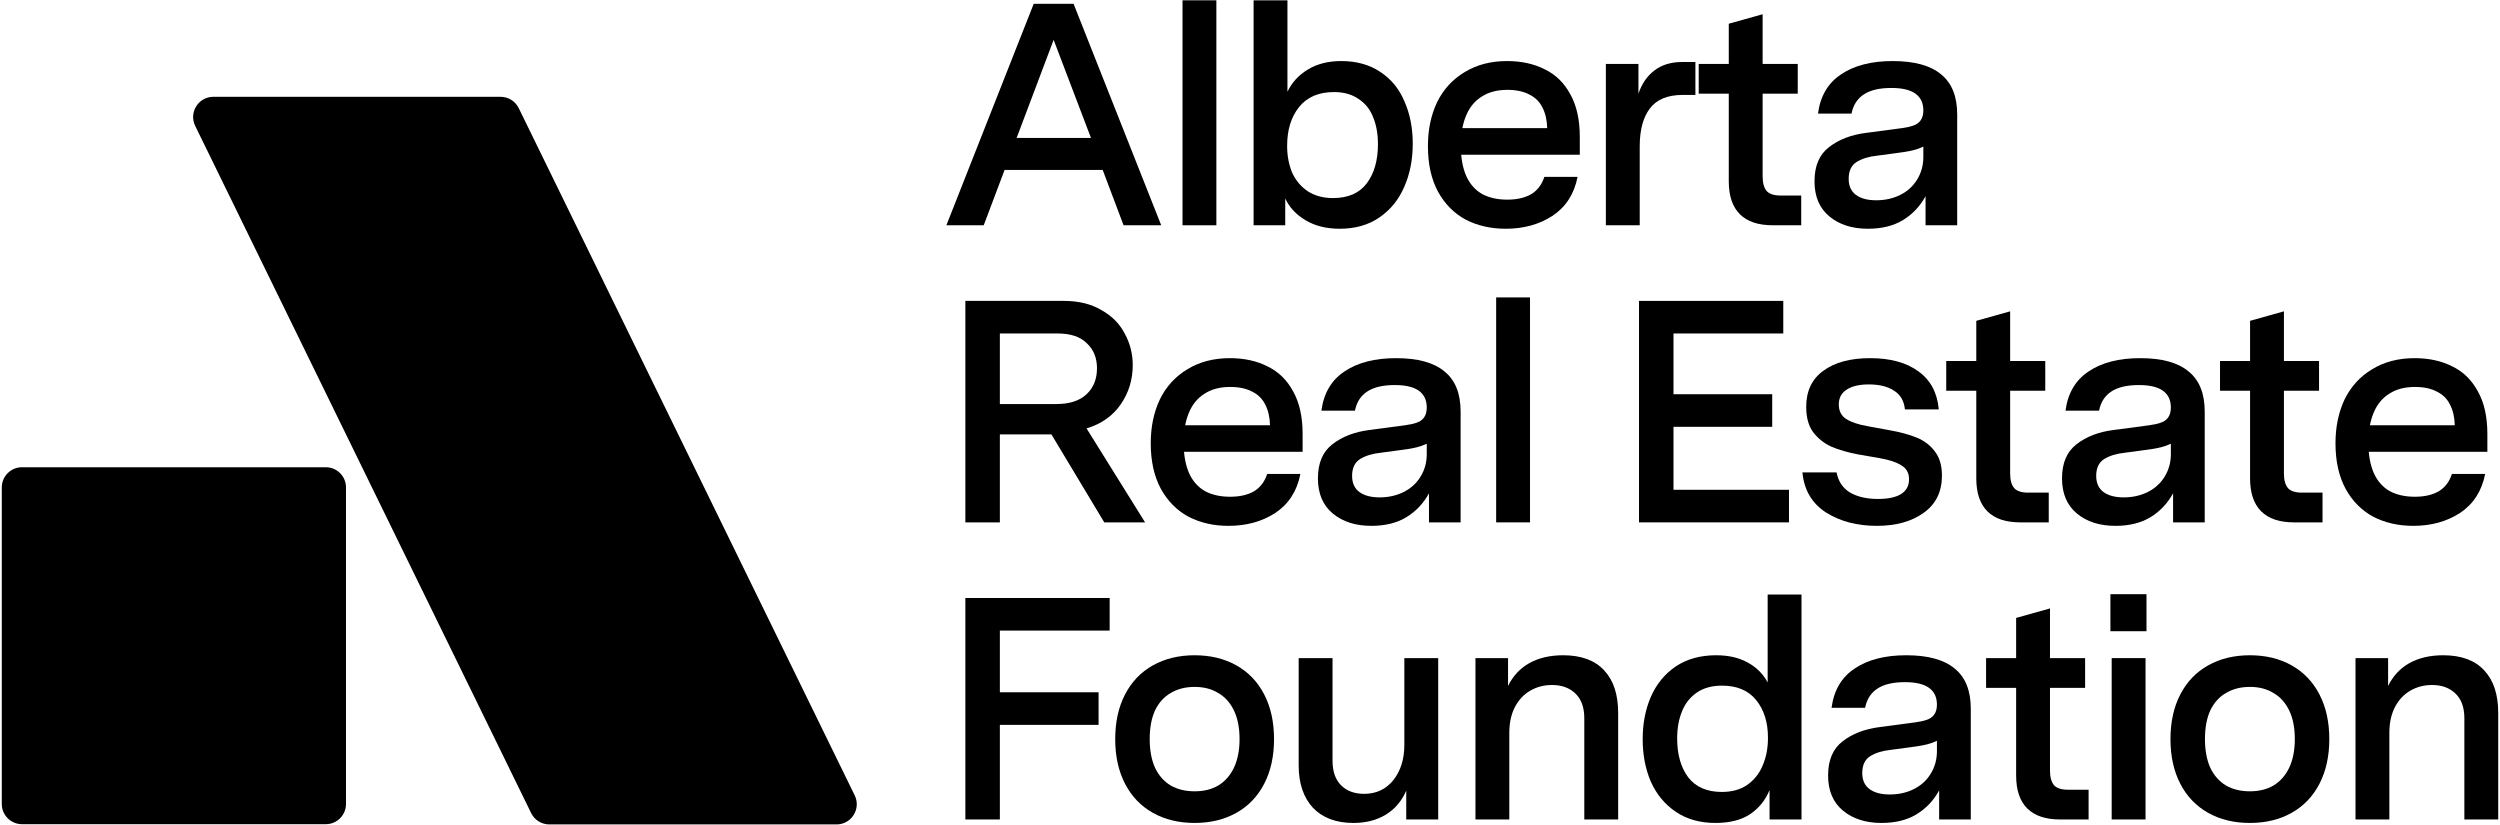
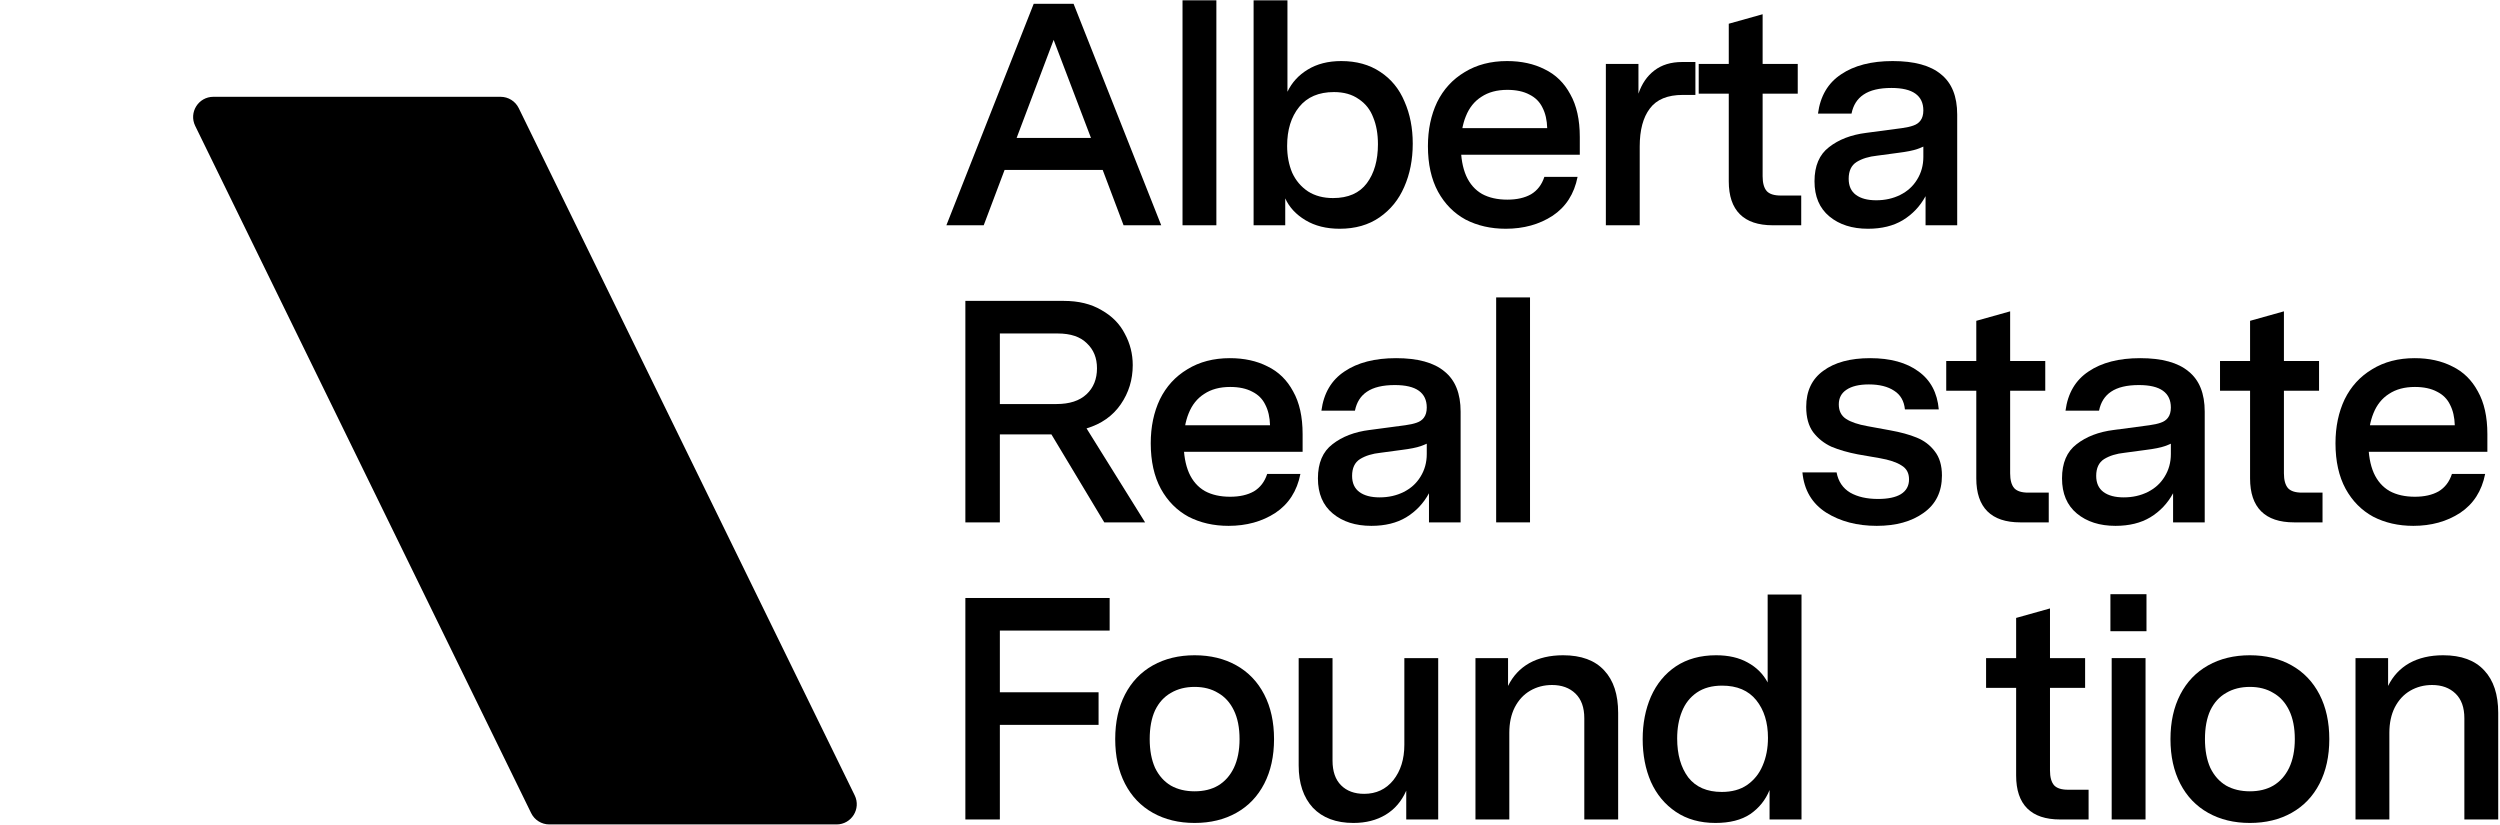
<svg xmlns="http://www.w3.org/2000/svg" width="1067" height="352" viewBox="0 0 1067 352" fill="none">
  <path d="M364.785 339.455C367.586 345.184 363.414 351.866 357.038 351.866H234.443C231.149 351.866 228.143 349.989 226.696 347.029L83.31 53.728C80.51 47.999 84.681 41.317 91.058 41.317H213.652C216.946 41.317 219.952 43.194 221.399 46.154L364.785 339.455Z" fill="black" />
-   <path d="M0.764 208.038C0.764 203.276 4.625 199.415 9.387 199.415H139.047C143.81 199.415 147.671 203.276 147.671 208.038V343.139C147.671 347.902 143.81 351.763 139.047 351.763H9.387C4.625 351.763 0.764 347.902 0.764 343.139V208.038Z" fill="black" />
  <path d="M441.187 1.62H458.201L495.607 96.147H479.538L470.625 72.515H428.763L419.851 96.147H403.916L441.187 1.62ZM465.629 58.876L449.694 17.014L433.895 58.876H465.629Z" fill="black" />
  <path d="M504.699 0.134H519.148V96.147H504.699V0.134Z" fill="black" />
  <path d="M571.766 97.632C566.094 97.632 561.233 96.417 557.181 93.986C553.13 91.555 550.249 88.449 548.539 84.668V96.147H535.035V0.134H549.484V39.16C551.375 35.199 554.256 32.048 558.127 29.708C562.088 27.277 566.859 26.062 572.441 26.062C578.923 26.062 584.459 27.592 589.051 30.653C593.732 33.714 597.198 37.945 599.448 43.347C601.789 48.658 602.96 54.645 602.96 61.307C602.96 68.149 601.744 74.315 599.313 79.807C596.973 85.209 593.462 89.53 588.78 92.771C584.099 96.012 578.428 97.632 571.766 97.632ZM568.93 84.533C575.412 84.533 580.228 82.418 583.379 78.186C586.53 73.955 588.105 68.419 588.105 61.577C588.105 57.166 587.43 53.339 586.08 50.099C584.819 46.767 582.749 44.157 579.868 42.266C577.077 40.286 573.566 39.295 569.335 39.295C562.853 39.295 557.902 41.411 554.481 45.642C551.06 49.873 549.349 55.41 549.349 62.252C549.349 66.483 550.069 70.309 551.51 73.73C553.04 77.061 555.291 79.717 558.262 81.698C561.233 83.588 564.789 84.533 568.93 84.533Z" fill="black" />
  <path d="M642.658 97.632C636.266 97.632 630.549 96.327 625.508 93.716C620.556 91.015 616.64 87.054 613.759 81.832C610.879 76.521 609.438 70.039 609.438 62.387C609.438 55.365 610.744 49.108 613.354 43.617C616.055 38.125 619.971 33.849 625.103 30.788C630.234 27.637 636.266 26.062 643.198 26.062C649.32 26.062 654.676 27.232 659.267 29.573C663.949 31.823 667.595 35.379 670.205 40.241C672.906 45.012 674.257 51.089 674.257 58.471V66.033H616.865L617 54.69H660.348C660.258 51.269 659.582 48.343 658.322 45.912C657.152 43.482 655.306 41.636 652.786 40.376C650.265 39.025 647.114 38.35 643.333 38.35C638.922 38.35 635.231 39.34 632.26 41.321C629.289 43.212 627.083 45.957 625.643 49.558C624.202 53.069 623.482 57.255 623.482 62.117C623.482 67.248 624.247 71.57 625.778 75.081C627.308 78.502 629.559 81.067 632.53 82.778C635.501 84.398 639.102 85.209 643.333 85.209C647.384 85.209 650.76 84.443 653.461 82.913C656.161 81.292 658.052 78.817 659.132 75.486H673.311C671.871 82.778 668.315 88.314 662.643 92.096C656.972 95.787 650.31 97.632 642.658 97.632Z" fill="black" />
  <path d="M685.381 27.277H699.29V39.971C700.731 35.739 702.981 32.453 706.042 30.113C709.193 27.682 713.154 26.467 717.926 26.467H723.597V40.511H718.196C711.714 40.511 707.033 42.446 704.152 46.317C701.271 50.099 699.831 55.5 699.831 62.522V96.147H685.381V27.277Z" fill="black" />
  <path d="M756.609 96.147C750.397 96.147 745.716 94.571 742.565 91.42C739.414 88.269 737.839 83.588 737.839 77.376V39.971H725.01V27.277H737.839V10.127L752.288 6.076V27.277H767.277V39.971H752.288V75.216C752.288 78.097 752.873 80.212 754.043 81.562C755.214 82.823 757.194 83.453 759.985 83.453H768.762V96.147H756.609Z" fill="black" />
  <path d="M797.252 97.632C790.5 97.632 785.009 95.876 780.778 92.365C776.546 88.855 774.431 83.858 774.431 77.376C774.431 70.804 776.501 65.943 780.643 62.792C784.784 59.551 790.05 57.526 796.442 56.715L811.701 54.69C813.682 54.42 815.303 54.06 816.563 53.609C817.913 53.159 818.949 52.439 819.669 51.449C820.479 50.369 820.884 48.928 820.884 47.128C820.884 43.977 819.759 41.591 817.508 39.971C815.258 38.35 811.837 37.54 807.245 37.54C802.114 37.54 798.153 38.485 795.362 40.376C792.661 42.176 790.951 44.877 790.23 48.478H775.916C776.907 41.006 780.193 35.424 785.774 31.733C791.356 27.952 798.693 26.062 807.785 26.062C817.058 26.062 823.945 27.952 828.446 31.733C833.038 35.424 835.333 41.141 835.333 48.883V96.147H821.829V83.723C819.489 88.044 816.248 91.465 812.107 93.986C808.055 96.417 803.104 97.632 797.252 97.632ZM800.763 85.479C804.544 85.479 807.965 84.713 811.026 83.183C814.087 81.653 816.473 79.492 818.183 76.701C819.984 73.82 820.884 70.579 820.884 66.978V58.471L824.26 60.902C822.099 62.072 820.119 62.972 818.318 63.602C816.518 64.233 813.817 64.773 810.216 65.223L801.168 66.438C797.657 66.798 794.732 67.698 792.391 69.139C790.14 70.579 789.015 72.965 789.015 76.296C789.015 79.357 790.05 81.653 792.121 83.183C794.191 84.713 797.072 85.479 800.763 85.479Z" fill="black" />
  <path d="M412.018 128.421H454.015C460.317 128.421 465.674 129.726 470.085 132.337C474.586 134.858 477.917 138.234 480.078 142.465C482.328 146.606 483.454 151.062 483.454 155.834C483.454 162.046 481.743 167.627 478.322 172.579C474.901 177.53 470.04 180.951 463.738 182.842L488.72 222.948H471.3L448.749 185.407H426.738V222.948H412.018V128.421ZM450.909 172.444C456.491 172.444 460.767 171.048 463.738 168.257C466.709 165.467 468.194 161.776 468.194 157.184C468.194 152.773 466.754 149.217 463.873 146.516C461.082 143.725 456.941 142.33 451.45 142.33H426.738V172.444H450.909Z" fill="black" />
  <path d="M524.357 224.433C517.965 224.433 512.248 223.128 507.207 220.517C502.255 217.817 498.339 213.855 495.458 208.634C492.578 203.322 491.137 196.841 491.137 189.188C491.137 182.166 492.442 175.91 495.053 170.418C497.754 164.926 501.67 160.65 506.802 157.589C511.933 154.438 517.965 152.863 524.897 152.863C531.018 152.863 536.375 154.033 540.966 156.374C545.648 158.625 549.294 162.181 551.904 167.042C554.605 171.813 555.956 177.89 555.956 185.272V192.834H498.564L498.699 181.491H542.047C541.957 178.07 541.281 175.144 540.021 172.714C538.851 170.283 537.005 168.437 534.484 167.177C531.964 165.827 528.813 165.151 525.032 165.151C520.621 165.151 516.929 166.142 513.959 168.122C510.988 170.013 508.782 172.759 507.342 176.36C505.901 179.871 505.181 184.057 505.181 188.918C505.181 194.05 505.946 198.371 507.477 201.882C509.007 205.303 511.258 207.869 514.229 209.579C517.2 211.2 520.801 212.01 525.032 212.01C529.083 212.01 532.459 211.245 535.16 209.714C537.86 208.094 539.751 205.618 540.831 202.287H555.01C553.57 209.579 550.014 215.116 544.342 218.897C538.671 222.588 532.009 224.433 524.357 224.433Z" fill="black" />
  <path d="M585.311 224.433C578.559 224.433 573.067 222.678 568.836 219.167C564.605 215.656 562.489 210.659 562.489 204.178C562.489 197.606 564.56 192.744 568.701 189.593C572.842 186.353 578.109 184.327 584.5 183.517L599.76 181.491C601.74 181.221 603.361 180.861 604.621 180.411C605.971 179.961 607.007 179.241 607.727 178.25C608.537 177.17 608.942 175.73 608.942 173.929C608.942 170.778 607.817 168.392 605.566 166.772C603.316 165.151 599.895 164.341 595.303 164.341C590.172 164.341 586.211 165.287 583.42 167.177C580.719 168.978 579.009 171.678 578.289 175.279H563.975C564.965 167.807 568.251 162.226 573.832 158.535C579.414 154.754 586.751 152.863 595.844 152.863C605.116 152.863 612.003 154.754 616.504 158.535C621.096 162.226 623.391 167.942 623.391 175.684V222.948H609.888V210.524C607.547 214.846 604.306 218.267 600.165 220.787C596.114 223.218 591.162 224.433 585.311 224.433ZM588.822 212.28C592.603 212.28 596.024 211.515 599.085 209.984C602.145 208.454 604.531 206.293 606.242 203.502C608.042 200.622 608.942 197.381 608.942 193.78V185.272L612.318 187.703C610.158 188.873 608.177 189.774 606.377 190.404C604.576 191.034 601.875 191.574 598.274 192.024L589.227 193.239C585.716 193.6 582.79 194.5 580.449 195.94C578.199 197.381 577.073 199.766 577.073 203.097C577.073 206.158 578.109 208.454 580.179 209.984C582.25 211.515 585.131 212.28 588.822 212.28Z" fill="black" />
  <path d="M638.561 126.936H653.01V222.948H638.561V126.936Z" fill="black" />
-   <path d="M699.529 128.421H761.106V142.33H714.248V168.257H756.38V182.166H714.248V209.039H763.537V222.948H699.529V128.421Z" fill="black" />
  <path d="M801.003 224.433C792.63 224.433 785.428 222.543 779.397 218.762C773.365 214.891 769.989 209.174 769.269 201.612H783.853C784.573 205.483 786.509 208.364 789.66 210.254C792.811 212.055 796.772 212.955 801.543 212.955C805.774 212.955 809.015 212.28 811.266 210.93C813.606 209.489 814.777 207.374 814.777 204.583C814.777 201.882 813.696 199.901 811.536 198.641C809.465 197.291 806.359 196.255 802.218 195.535L792.901 193.915C788.669 193.104 784.933 192.024 781.692 190.674C778.541 189.233 775.931 187.163 773.86 184.462C771.88 181.761 770.889 178.16 770.889 173.659C770.889 166.907 773.32 161.776 778.181 158.265C783.043 154.663 789.705 152.863 798.167 152.863C806.809 152.863 813.696 154.754 818.828 158.535C823.959 162.226 826.84 167.627 827.47 174.739H813.021C812.661 171.138 811.131 168.482 808.43 166.772C805.729 164.971 802.128 164.071 797.627 164.071C793.486 164.071 790.29 164.836 788.039 166.367C785.879 167.807 784.798 169.878 784.798 172.579C784.798 175.369 785.834 177.44 787.904 178.79C789.975 180.141 793.036 181.176 797.087 181.896L806.674 183.652C811.176 184.462 814.957 185.497 818.018 186.758C821.169 188.018 823.734 189.954 825.715 192.564C827.785 195.175 828.821 198.641 828.821 202.962C828.821 209.894 826.21 215.206 820.989 218.897C815.857 222.588 809.195 224.433 801.003 224.433Z" fill="black" />
  <path d="M862.25 222.948C856.038 222.948 851.357 221.373 848.206 218.222C845.055 215.071 843.48 210.389 843.48 204.178V166.772H830.651V154.078H843.48V136.928L857.929 132.877V154.078H872.918V166.772H857.929V202.017C857.929 204.898 858.514 207.013 859.684 208.364C860.855 209.624 862.835 210.254 865.626 210.254H874.404V222.948H862.25Z" fill="black" />
  <path d="M902.894 224.433C896.142 224.433 890.65 222.678 886.419 219.167C882.188 215.656 880.072 210.659 880.072 204.178C880.072 197.606 882.143 192.744 886.284 189.593C890.425 186.353 895.691 184.327 902.083 183.517L917.343 181.491C919.323 181.221 920.944 180.861 922.204 180.411C923.554 179.961 924.59 179.241 925.31 178.25C926.12 177.17 926.525 175.73 926.525 173.929C926.525 170.778 925.4 168.392 923.149 166.772C920.899 165.151 917.478 164.341 912.886 164.341C907.755 164.341 903.794 165.287 901.003 167.177C898.302 168.978 896.592 171.678 895.872 175.279H881.557C882.548 167.807 885.834 162.226 891.415 158.535C896.997 154.754 904.334 152.863 913.427 152.863C922.699 152.863 929.586 154.754 934.087 158.535C938.679 162.226 940.974 167.942 940.974 175.684V222.948H927.471V210.524C925.13 214.846 921.889 218.267 917.748 220.787C913.697 223.218 908.745 224.433 902.894 224.433ZM906.405 212.28C910.186 212.28 913.607 211.515 916.667 209.984C919.728 208.454 922.114 206.293 923.824 203.502C925.625 200.622 926.525 197.381 926.525 193.78V185.272L929.901 187.703C927.741 188.873 925.76 189.774 923.96 190.404C922.159 191.034 919.458 191.574 915.857 192.024L906.81 193.239C903.299 193.6 900.373 194.5 898.032 195.94C895.782 197.381 894.656 199.766 894.656 203.097C894.656 206.158 895.691 208.454 897.762 209.984C899.833 211.515 902.713 212.28 906.405 212.28Z" fill="black" />
  <path d="M979.101 222.948C972.889 222.948 968.207 221.373 965.057 218.222C961.906 215.071 960.33 210.389 960.33 204.178V166.772H947.502V154.078H960.33V136.928L974.779 132.877V154.078H989.769V166.772H974.779V202.017C974.779 204.898 975.365 207.013 976.535 208.364C977.705 209.624 979.686 210.254 982.477 210.254H991.254V222.948H979.101Z" fill="black" />
  <path d="M1030.01 224.433C1023.62 224.433 1017.9 223.128 1012.86 220.517C1007.91 217.817 1003.99 213.855 1001.11 208.634C998.228 203.322 996.787 196.841 996.787 189.188C996.787 182.166 998.093 175.91 1000.7 170.418C1003.4 164.926 1007.32 160.65 1012.45 157.589C1017.58 154.438 1023.62 152.863 1030.55 152.863C1036.67 152.863 1042.03 154.033 1046.62 156.374C1051.3 158.625 1054.94 162.181 1057.55 167.042C1060.26 171.813 1061.61 177.89 1061.61 185.272V192.834H1004.21L1004.35 181.491H1047.7C1047.61 178.07 1046.93 175.144 1045.67 172.714C1044.5 170.283 1042.66 168.437 1040.13 167.177C1037.61 165.827 1034.46 165.151 1030.68 165.151C1026.27 165.151 1022.58 166.142 1019.61 168.122C1016.64 170.013 1014.43 172.759 1012.99 176.36C1011.55 179.871 1010.83 184.057 1010.83 188.918C1010.83 194.05 1011.6 198.371 1013.13 201.882C1014.66 205.303 1016.91 207.869 1019.88 209.579C1022.85 211.2 1026.45 212.01 1030.68 212.01C1034.73 212.01 1038.11 211.245 1040.81 209.714C1043.51 208.094 1045.4 205.618 1046.48 202.287H1060.66C1059.22 209.579 1055.66 215.116 1049.99 218.897C1044.32 222.588 1037.66 224.433 1030.01 224.433Z" fill="black" />
  <path d="M412.018 255.222H473.596V269.131H426.738V295.464H468.87V309.373H426.738V349.749H412.018V255.222Z" fill="black" />
  <path d="M509.866 351.235C503.114 351.235 497.173 349.794 492.041 346.914C486.91 344.033 482.949 339.891 480.158 334.49C477.367 329.088 475.972 322.742 475.972 315.45C475.972 308.157 477.367 301.811 480.158 296.409C482.949 291.008 486.91 286.866 492.041 283.986C497.173 281.105 503.114 279.664 509.866 279.664C516.618 279.664 522.56 281.105 527.691 283.986C532.823 286.866 536.784 291.008 539.575 296.409C542.366 301.811 543.761 308.157 543.761 315.45C543.761 322.742 542.366 329.088 539.575 334.49C536.784 339.891 532.823 344.033 527.691 346.914C522.56 349.794 516.618 351.235 509.866 351.235ZM509.866 337.731C513.737 337.731 517.068 336.921 519.859 335.3C522.74 333.59 524.991 331.069 526.611 327.738C528.232 324.317 529.042 320.221 529.042 315.45C529.042 310.588 528.232 306.492 526.611 303.161C524.991 299.83 522.74 297.354 519.859 295.734C517.068 294.023 513.737 293.168 509.866 293.168C505.995 293.168 502.619 294.023 499.738 295.734C496.858 297.354 494.607 299.83 492.987 303.161C491.456 306.492 490.691 310.588 490.691 315.45C490.691 320.221 491.456 324.317 492.987 327.738C494.607 331.069 496.858 333.59 499.738 335.3C502.619 336.921 505.995 337.731 509.866 337.731Z" fill="black" />
  <path d="M577.635 351.235C570.252 351.235 564.491 349.074 560.35 344.753C556.298 340.342 554.273 334.31 554.273 326.658V280.88H568.722V324.632C568.722 329.223 569.937 332.734 572.368 335.165C574.799 337.596 578.085 338.811 582.226 338.811C587.357 338.811 591.498 336.876 594.649 333.005C597.8 329.043 599.376 324.002 599.376 317.88V280.88H613.825V349.749H600.186V337.461C598.205 341.962 595.28 345.383 591.408 347.724C587.537 350.064 582.946 351.235 577.635 351.235Z" fill="black" />
  <path d="M629.726 280.88H643.635V292.763C645.705 288.532 648.721 285.291 652.682 283.04C656.733 280.79 661.55 279.664 667.131 279.664C674.873 279.664 680.725 281.825 684.686 286.146C688.647 290.377 690.628 296.409 690.628 304.241V349.749H676.179V306.537C676.179 301.946 674.918 298.435 672.398 296.004C669.877 293.573 666.546 292.358 662.405 292.358C658.984 292.358 655.878 293.168 653.087 294.789C650.296 296.409 648.091 298.795 646.47 301.946C644.94 305.007 644.175 308.608 644.175 312.749V349.749H629.726V280.88Z" fill="black" />
  <path d="M732.154 351.235C725.582 351.235 719.956 349.659 715.275 346.508C710.593 343.357 707.037 339.081 704.606 333.68C702.266 328.278 701.095 322.201 701.095 315.45C701.095 308.788 702.266 302.756 704.606 297.354C707.037 291.863 710.593 287.542 715.275 284.391C720.046 281.24 725.763 279.664 732.424 279.664C737.736 279.664 742.237 280.7 745.928 282.77C749.709 284.841 752.545 287.677 754.436 291.278V253.737H768.885V349.749H755.246V337.191C753.535 341.422 750.79 344.843 747.009 347.454C743.227 349.974 738.276 351.235 732.154 351.235ZM734.855 338.001C739.176 338.001 742.777 337.011 745.658 335.03C748.629 332.96 750.835 330.214 752.275 326.793C753.805 323.282 754.571 319.321 754.571 314.909C754.571 308.338 752.905 302.981 749.574 298.84C746.243 294.699 741.382 292.628 734.99 292.628C730.669 292.628 727.068 293.618 724.187 295.599C721.306 297.579 719.191 300.28 717.84 303.701C716.49 307.032 715.815 310.858 715.815 315.179C715.815 322.021 717.39 327.558 720.541 331.789C723.782 335.93 728.553 338.001 734.855 338.001Z" fill="black" />
-   <path d="M803.05 351.235C796.298 351.235 790.806 349.479 786.575 345.968C782.344 342.457 780.228 337.461 780.228 330.979C780.228 324.407 782.299 319.546 786.44 316.395C790.581 313.154 795.847 311.128 802.239 310.318L817.499 308.293C819.479 308.022 821.1 307.662 822.36 307.212C823.71 306.762 824.746 306.042 825.466 305.052C826.276 303.971 826.681 302.531 826.681 300.73C826.681 297.579 825.556 295.194 823.305 293.573C821.055 291.953 817.634 291.143 813.042 291.143C807.911 291.143 803.95 292.088 801.159 293.978C798.458 295.779 796.748 298.48 796.028 302.081H781.713C782.704 294.609 785.99 289.027 791.571 285.336C797.153 281.555 804.49 279.664 813.583 279.664C822.855 279.664 829.742 281.555 834.243 285.336C838.835 289.027 841.13 294.744 841.13 302.486V349.749H827.627V337.326C825.286 341.647 822.045 345.068 817.904 347.589C813.853 350.019 808.901 351.235 803.05 351.235ZM806.561 339.081C810.342 339.081 813.763 338.316 816.823 336.786C819.884 335.255 822.27 333.095 823.98 330.304C825.781 327.423 826.681 324.182 826.681 320.581V312.074L830.057 314.504C827.897 315.675 825.916 316.575 824.116 317.205C822.315 317.835 819.614 318.375 816.013 318.826L806.966 320.041C803.455 320.401 800.529 321.301 798.188 322.742C795.938 324.182 794.812 326.568 794.812 329.899C794.812 332.96 795.847 335.255 797.918 336.786C799.989 338.316 802.869 339.081 806.561 339.081Z" fill="black" />
  <path d="M879.257 349.749C873.045 349.749 868.363 348.174 865.213 345.023C862.062 341.872 860.486 337.191 860.486 330.979V293.573H847.658V280.88H860.486V263.73L874.935 259.679V280.88H889.925V293.573H874.935V328.818C874.935 331.699 875.52 333.815 876.691 335.165C877.861 336.426 879.842 337.056 882.633 337.056H891.41V349.749H879.257Z" fill="black" />
  <path d="M901.265 280.88H915.714V349.749H901.265V280.88ZM900.724 253.602H916.119V269.401H900.724V253.602Z" fill="black" />
  <path d="M960.251 351.235C953.499 351.235 947.557 349.794 942.426 346.914C937.295 344.033 933.333 339.891 930.543 334.49C927.752 329.088 926.356 322.742 926.356 315.45C926.356 308.157 927.752 301.811 930.543 296.409C933.333 291.008 937.295 286.866 942.426 283.986C947.557 281.105 953.499 279.664 960.251 279.664C967.003 279.664 972.945 281.105 978.076 283.986C983.208 286.866 987.169 291.008 989.96 296.409C992.75 301.811 994.146 308.157 994.146 315.45C994.146 322.742 992.75 329.088 989.96 334.49C987.169 339.891 983.208 344.033 978.076 346.914C972.945 349.794 967.003 351.235 960.251 351.235ZM960.251 337.731C964.122 337.731 967.453 336.921 970.244 335.3C973.125 333.59 975.375 331.069 976.996 327.738C978.616 324.317 979.427 320.221 979.427 315.45C979.427 310.588 978.616 306.492 976.996 303.161C975.375 299.83 973.125 297.354 970.244 295.734C967.453 294.023 964.122 293.168 960.251 293.168C956.38 293.168 953.004 294.023 950.123 295.734C947.242 297.354 944.992 299.83 943.371 303.161C941.841 306.492 941.076 310.588 941.076 315.45C941.076 320.221 941.841 324.317 943.371 327.738C944.992 331.069 947.242 333.59 950.123 335.3C953.004 336.921 956.38 337.731 960.251 337.731Z" fill="black" />
  <path d="M1005.33 280.88H1019.24V292.763C1021.31 288.532 1024.33 285.291 1028.29 283.04C1032.34 280.79 1037.16 279.664 1042.74 279.664C1050.48 279.664 1056.33 281.825 1060.29 286.146C1064.25 290.377 1066.24 296.409 1066.24 304.241V349.749H1051.79V306.537C1051.79 301.946 1050.53 298.435 1048 296.004C1045.48 293.573 1042.15 292.358 1038.01 292.358C1034.59 292.358 1031.49 293.168 1028.69 294.789C1025.9 296.409 1023.7 298.795 1022.08 301.946C1020.55 305.007 1019.78 308.608 1019.78 312.749V349.749H1005.33V280.88Z" fill="black" />
</svg>